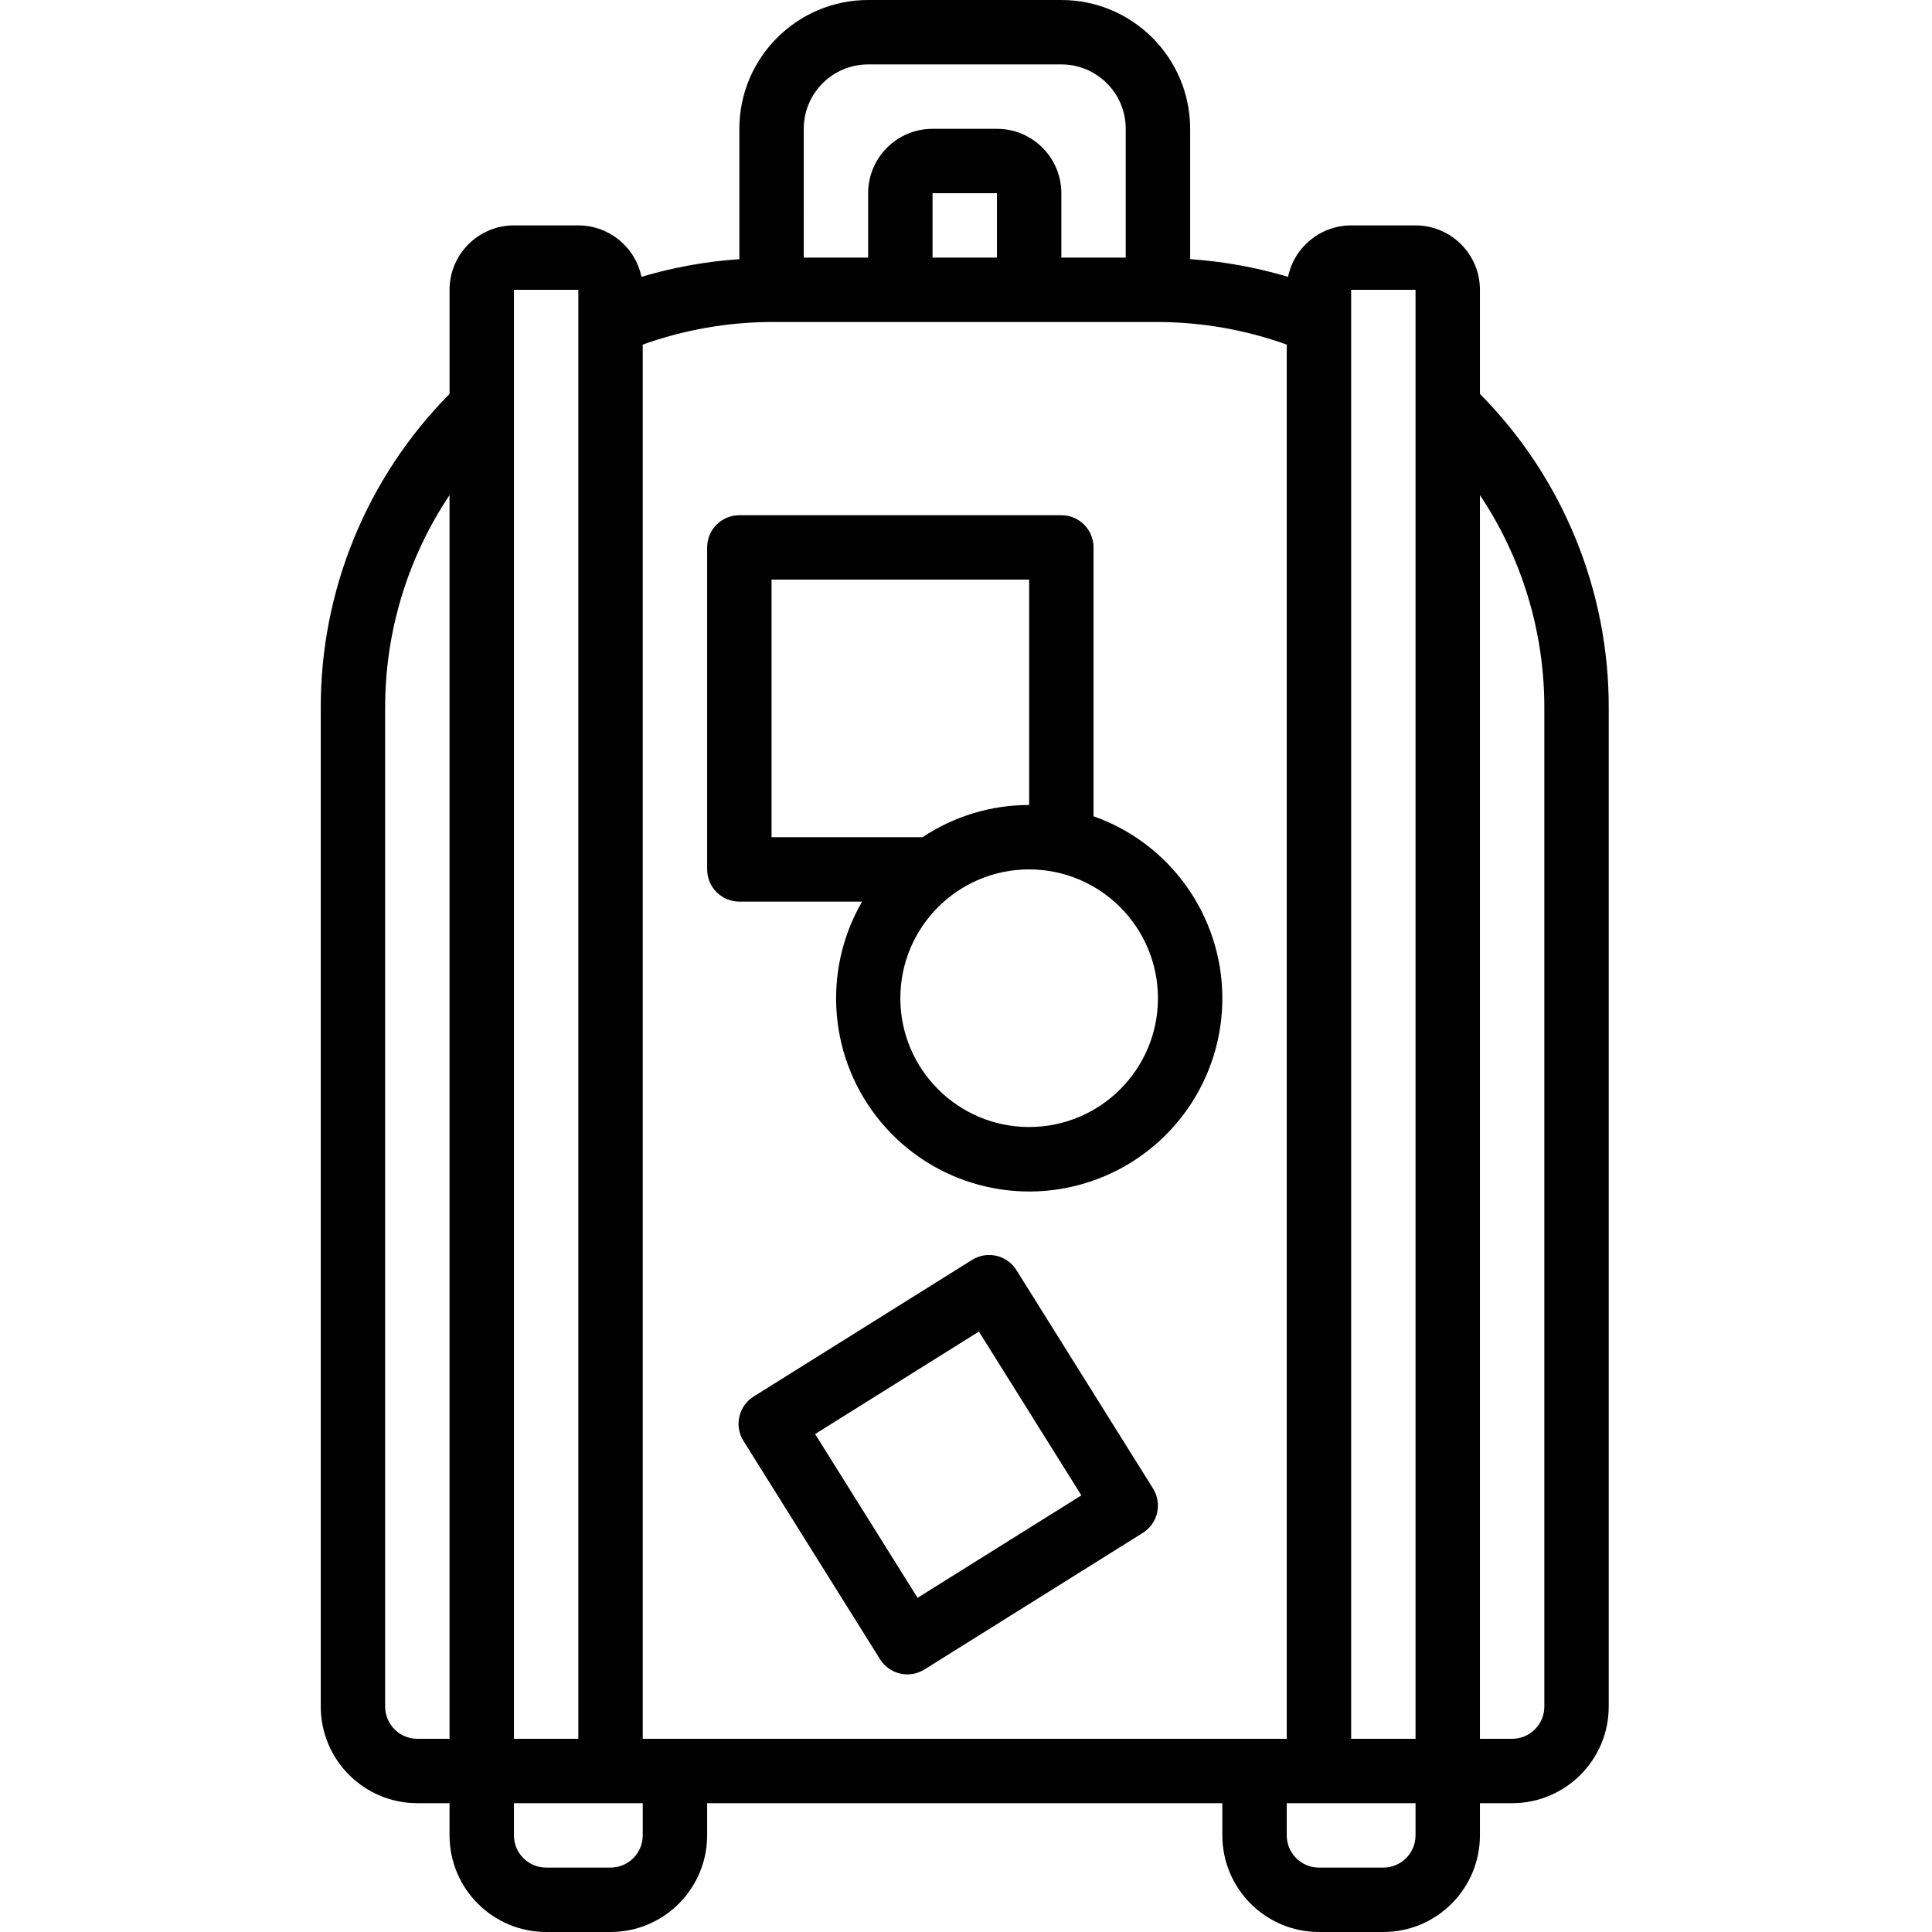
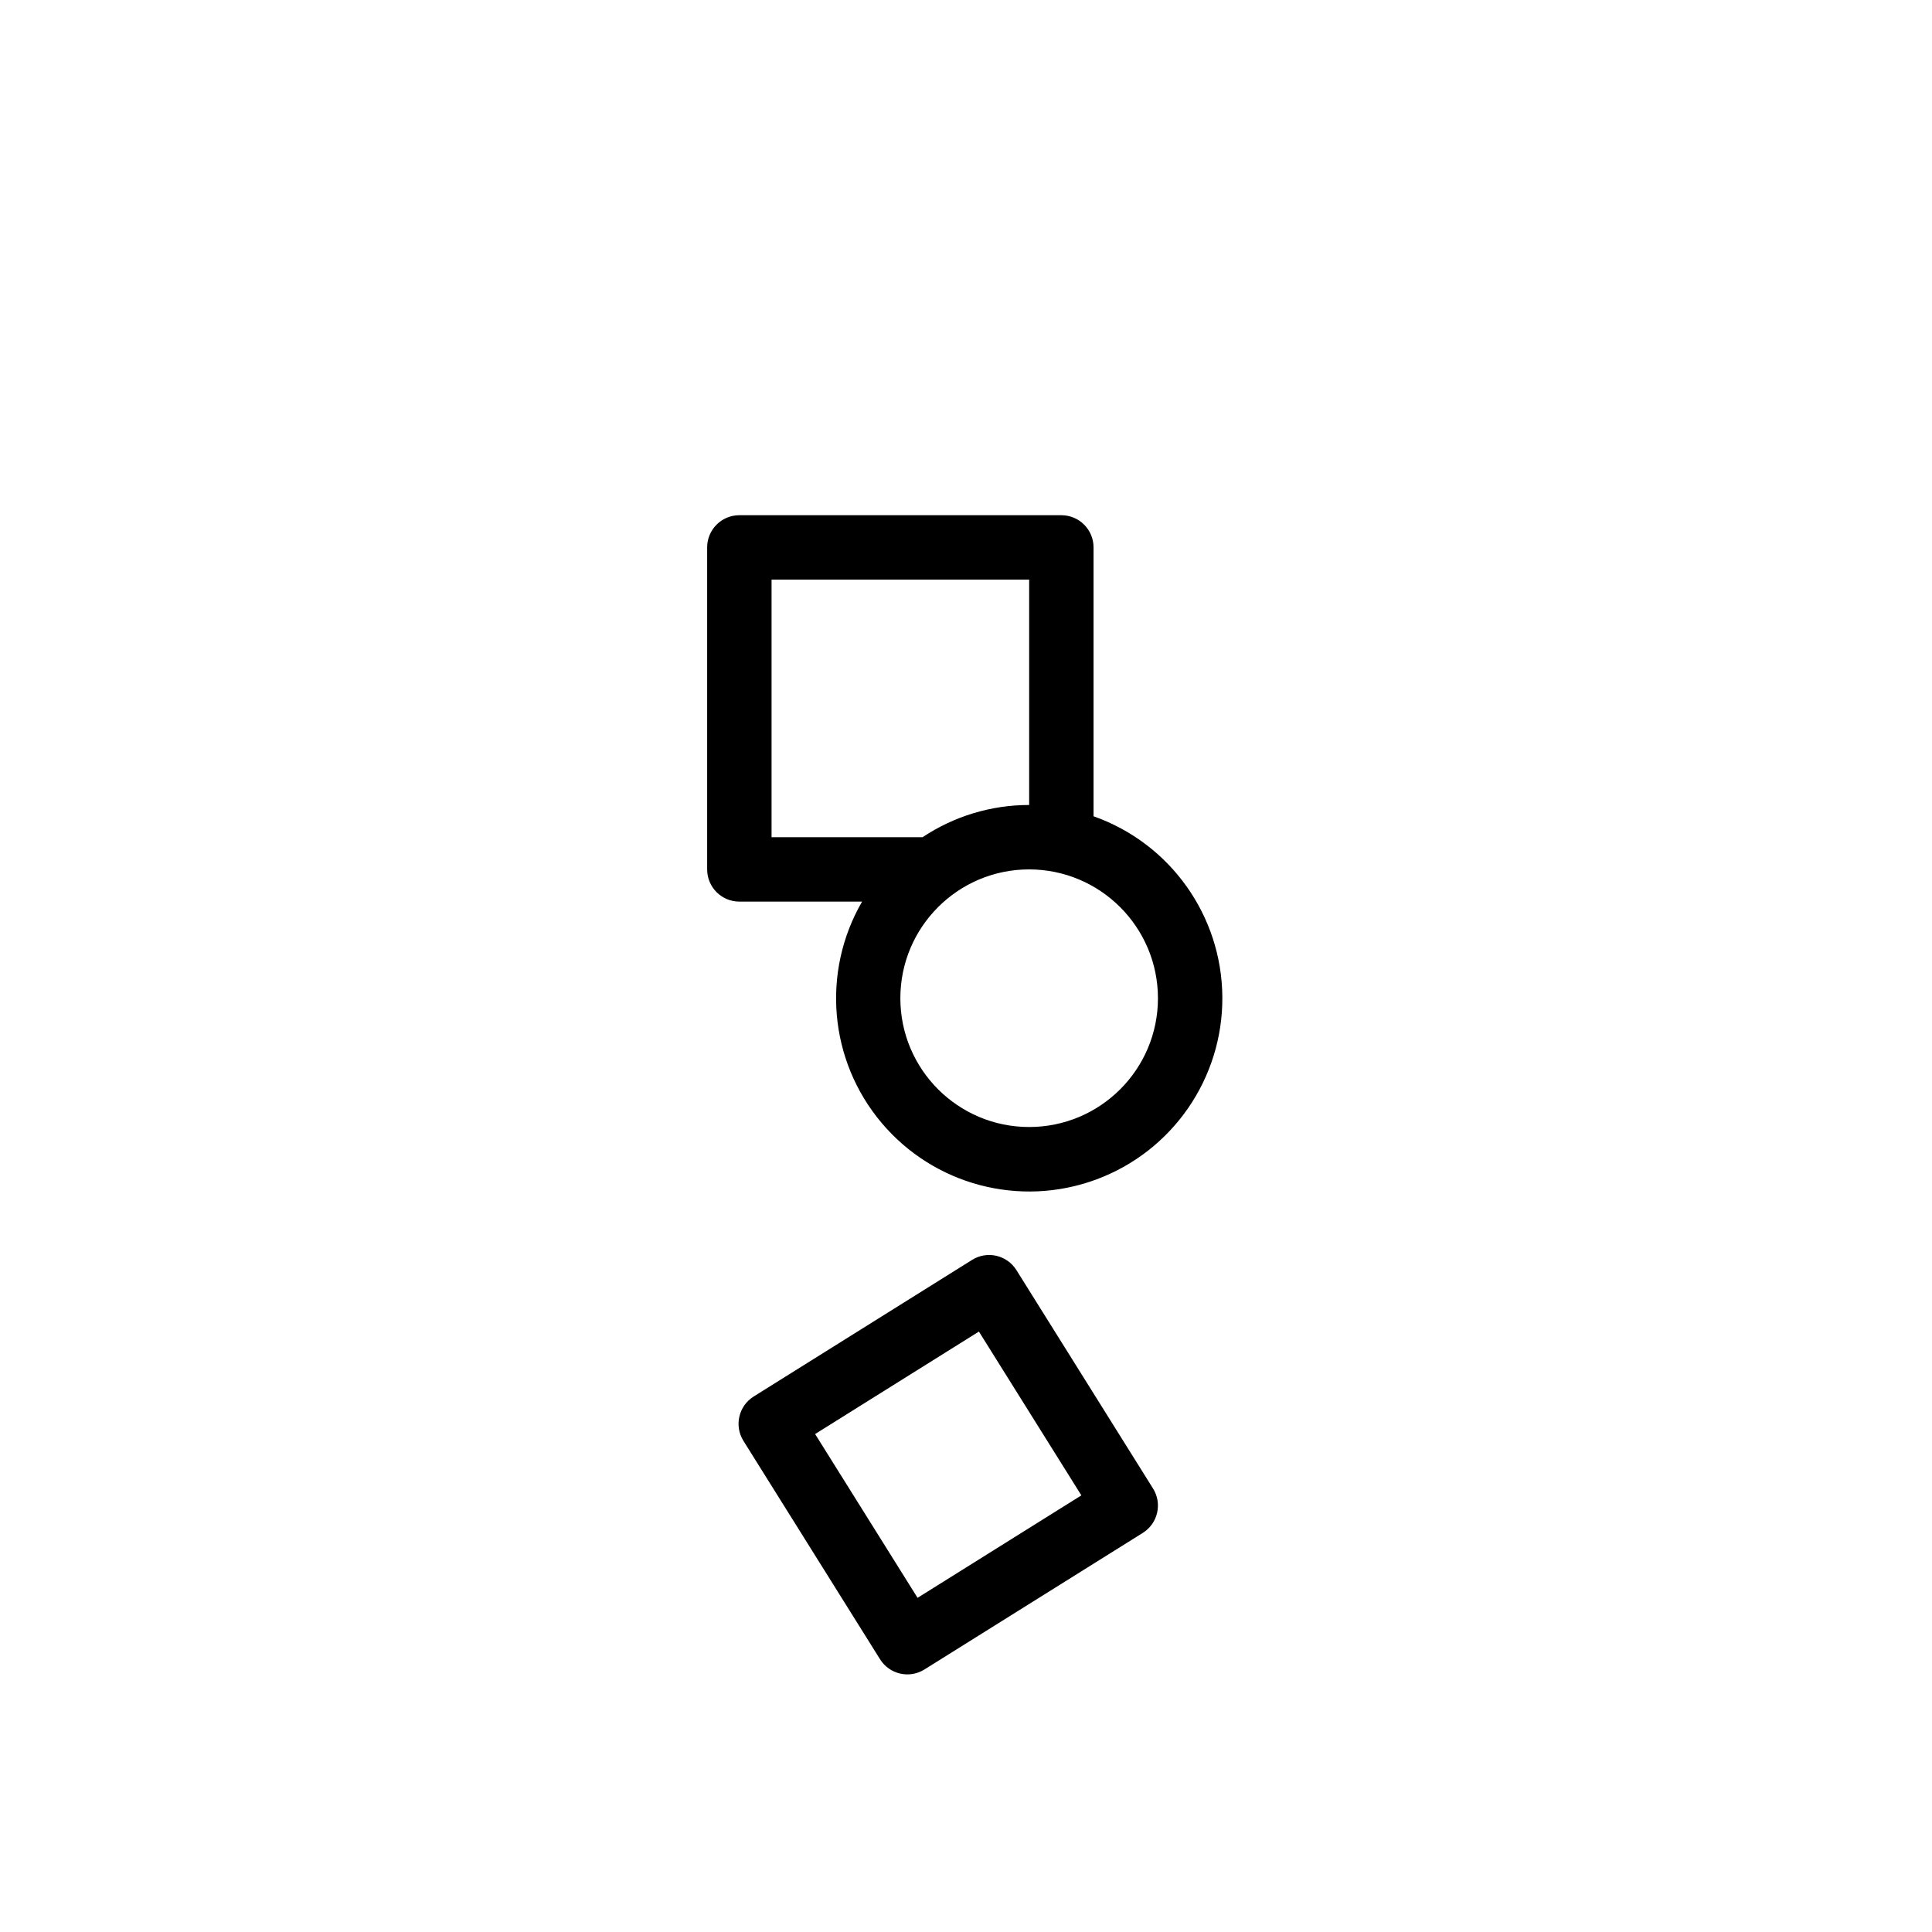
<svg xmlns="http://www.w3.org/2000/svg" height="512pt" viewBox="-85 0 512 512" width="512pt">
-   <path d="m25.602 477.867h8.531v8.531c.016 14.133 11.469 25.586 25.602 25.602h17.066c14.133-.016 25.586-11.469 25.602-25.602v-8.531h136.531v8.531c.016 14.133 11.469 25.586 25.602 25.602h17.066c14.133-.016 25.582-11.469 25.598-25.602v-8.531h8.535c14.133-.016 25.586-11.469 25.598-25.602v-264.531c.098-31.203-12.176-61.176-34.133-83.344v-27.59c-.008-9.422-7.645-17.059-17.066-17.066h-17.066c-8.098.008-15.078 5.699-16.719 13.633-8.449-2.52-17.152-4.09-25.945-4.684v-34.551c-.023-18.844-15.293-34.113-34.137-34.133h-51.199c-18.84.02-34.113 15.289-34.133 34.133v34.551c-8.797.594-17.5 2.164-25.945 4.684-1.641-7.934-8.621-13.625-16.723-13.633h-17.066c-9.422.008-17.055 7.645-17.066 17.066v27.59c-21.957 22.168-34.23 52.141-34.133 83.344v264.531c.016 14.133 11.469 25.586 25.602 25.602zm59.73 8.531c-.004 4.711-3.82 8.527-8.531 8.535h-17.066c-4.711-.008-8.527-3.824-8.535-8.535v-8.531h34.133zm0-395.078c10.953-3.93 22.5-5.953 34.137-5.988h102.398c11.637.035 23.18 2.059 34.133 5.988v369.48h-170.668zm93.867-23.055h-17.066v-17.066h17.066zm110.934 418.133c-.004 4.711-3.82 8.527-8.531 8.535h-17.066c-4.711-.008-8.527-3.824-8.535-8.535v-8.531h34.133zm34.133-298.664v264.531c-.004 4.711-3.82 8.527-8.531 8.535h-8.535v-329.59c11.184 16.723 17.125 36.402 17.066 56.523zm-34.133-110.934v384h-17.066v-384zm-162.133-42.668c.012-9.422 7.645-17.059 17.066-17.066h51.199c9.422.008 17.059 7.645 17.066 17.066v34.133h-17.066v-17.066c-.008-9.422-7.645-17.055-17.066-17.066h-17.066c-9.422.012-17.055 7.645-17.066 17.066v17.066h-17.066zm-76.801 42.668h17.066v384h-17.066zm-34.133 110.934c-.055-20.121 5.887-39.801 17.066-56.523v329.59h-8.531c-4.711-.008-8.527-3.824-8.535-8.535zm0 0" />
  <path d="m110.934 238.934h32.527c-10.805 18.664-8.754 42.098 5.133 58.598 13.887 16.504 36.629 22.527 56.863 15.066 20.234-7.457 33.621-26.801 33.477-48.367-.148-21.566-13.797-40.727-34.133-47.91v-71.254c0-4.711-3.82-8.531-8.535-8.531h-85.332c-4.711 0-8.531 3.82-8.531 8.531v85.332c0 4.715 3.82 8.535 8.531 8.535zm110.934 25.602c0 18.848-15.281 34.133-34.133 34.133s-34.133-15.285-34.133-34.133c0-18.852 15.281-34.137 34.133-34.137 18.844.023 34.113 15.293 34.133 34.137zm-102.398-110.934h68.266v59.73c-10.051-.008-19.879 2.965-28.246 8.535h-40.02zm0 0" />
  <path d="m184.363 336.594c-1.199-1.918-3.113-3.285-5.316-3.793-2.207-.508-4.523-.117-6.441 1.086l-57.875 36.203c-3.996 2.5-5.207 7.766-2.711 11.758l36.203 57.875c2.5 3.996 7.766 5.207 11.762 2.707l57.871-36.199c3.996-2.5 5.207-7.766 2.711-11.758zm-26.199 86.848-27.152-43.406 43.41-27.156 27.152 43.41zm0 0" />
</svg>